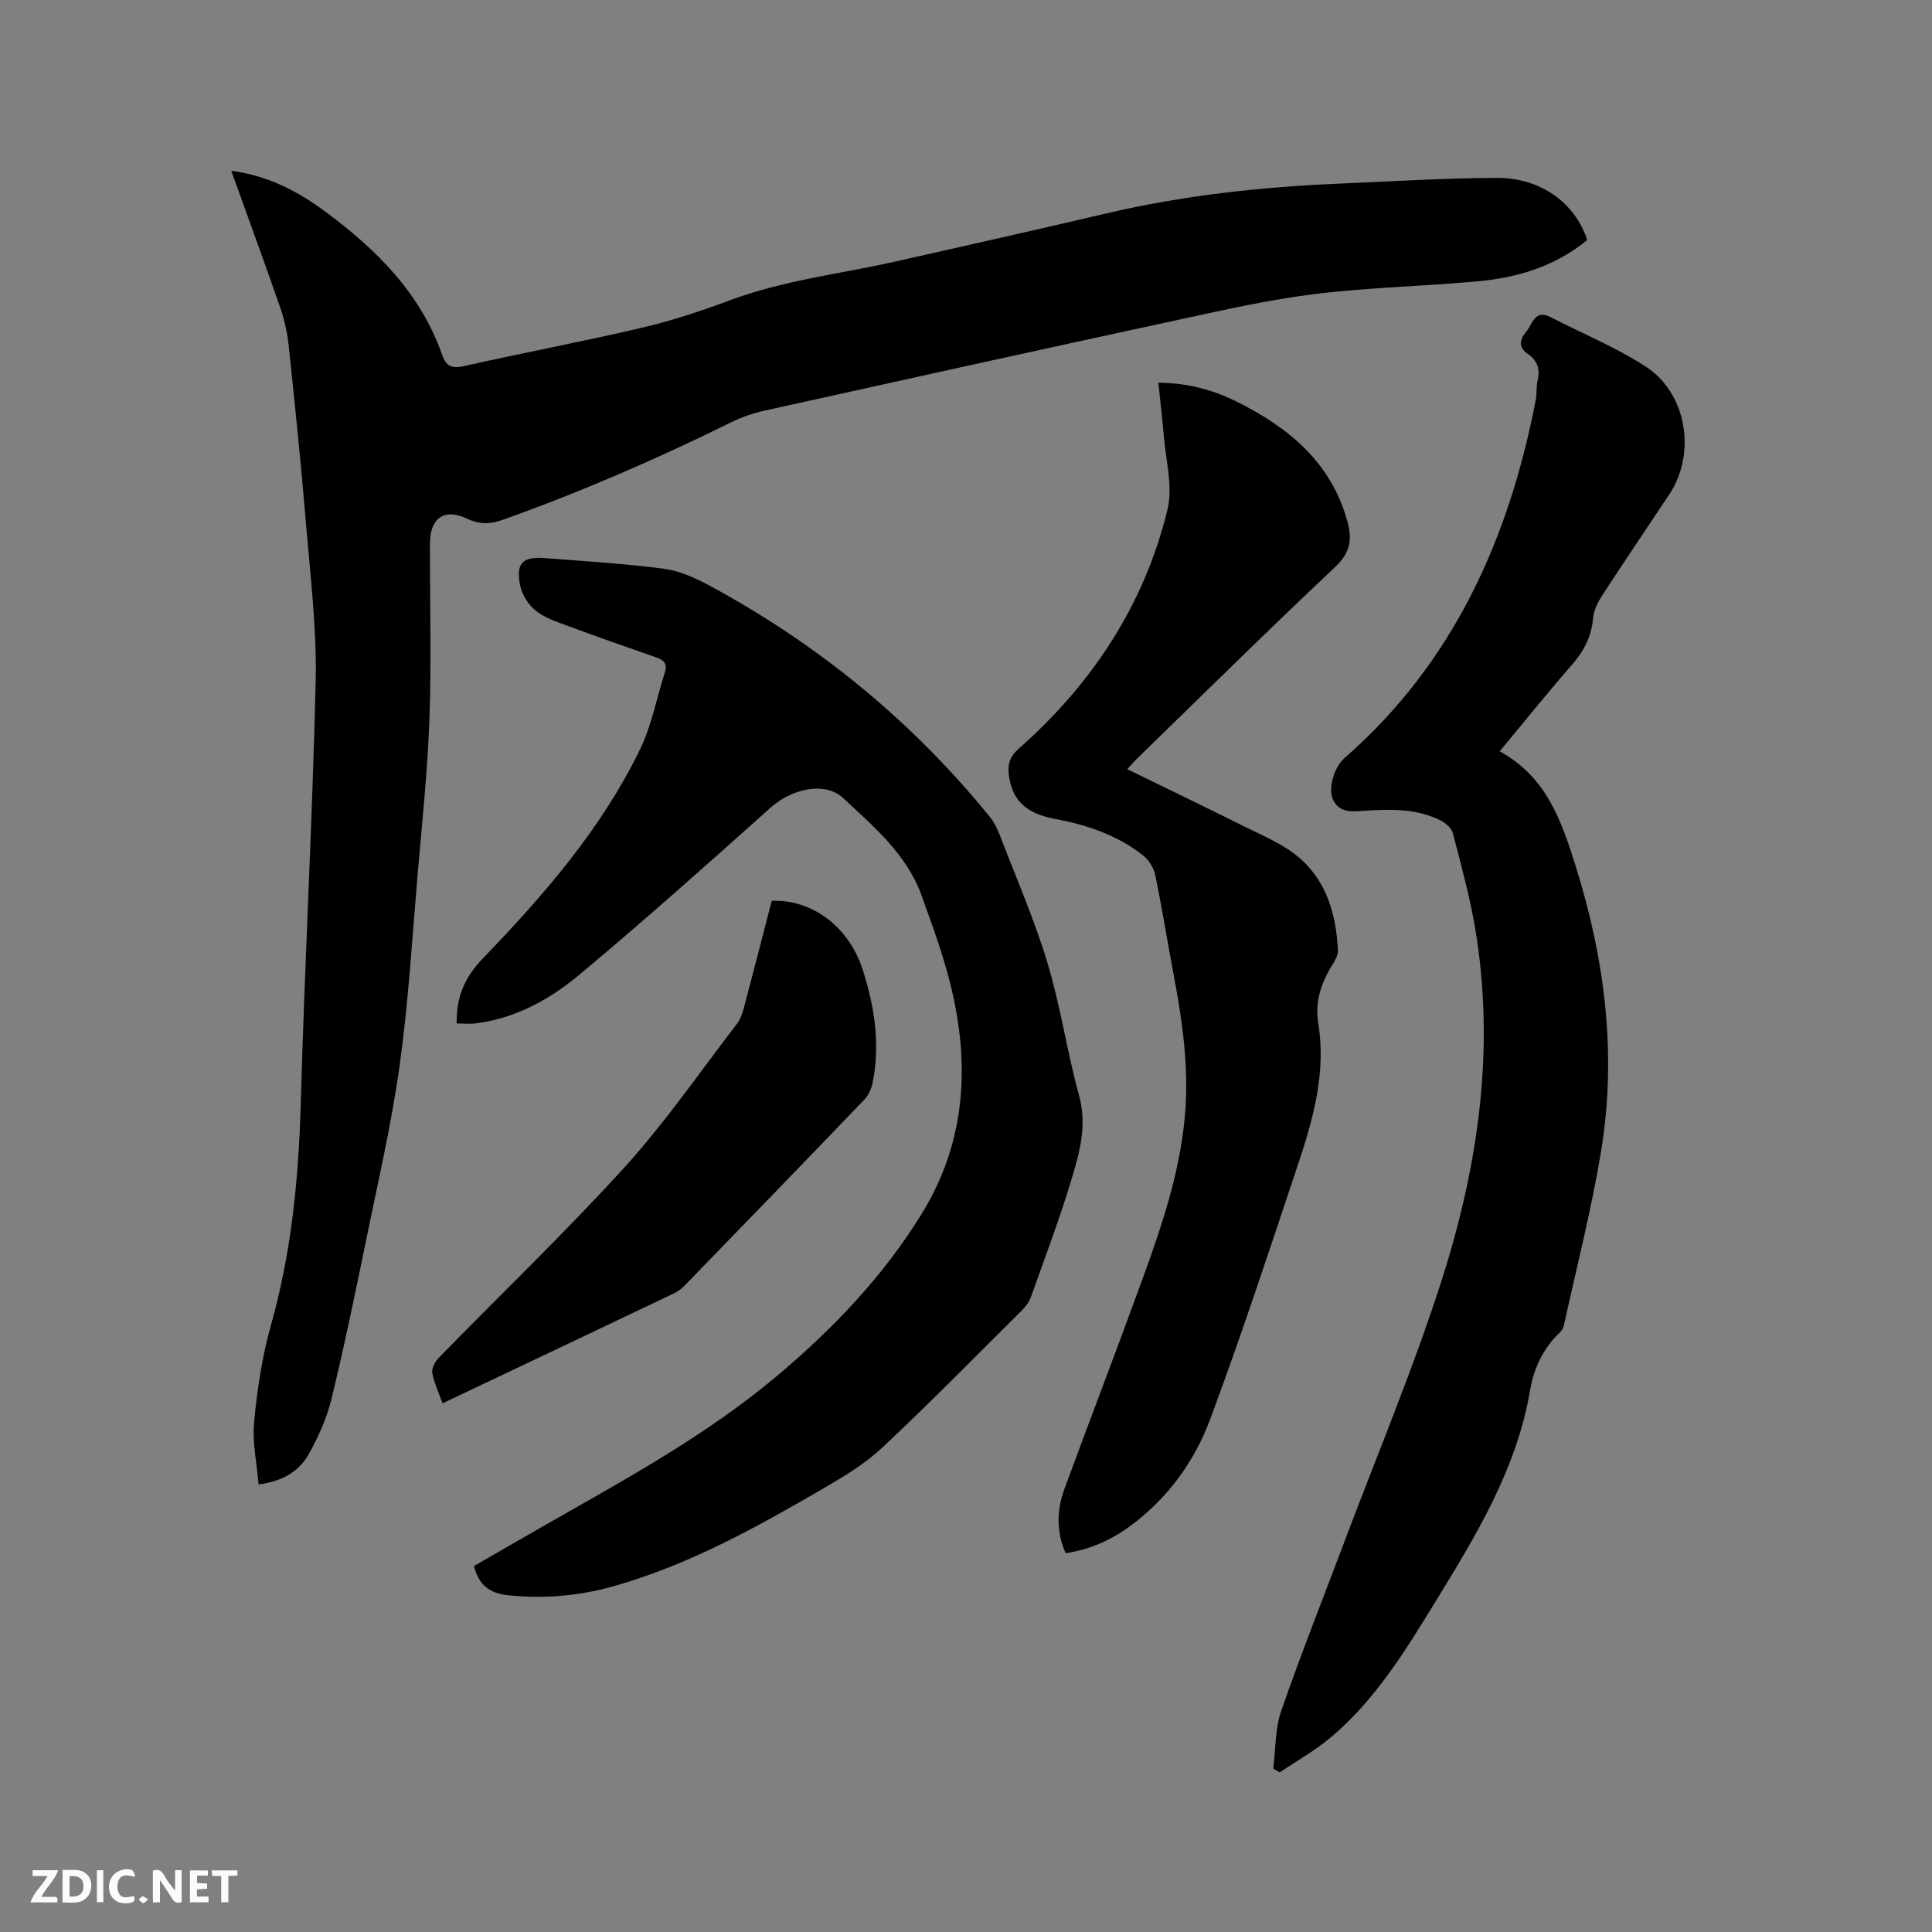
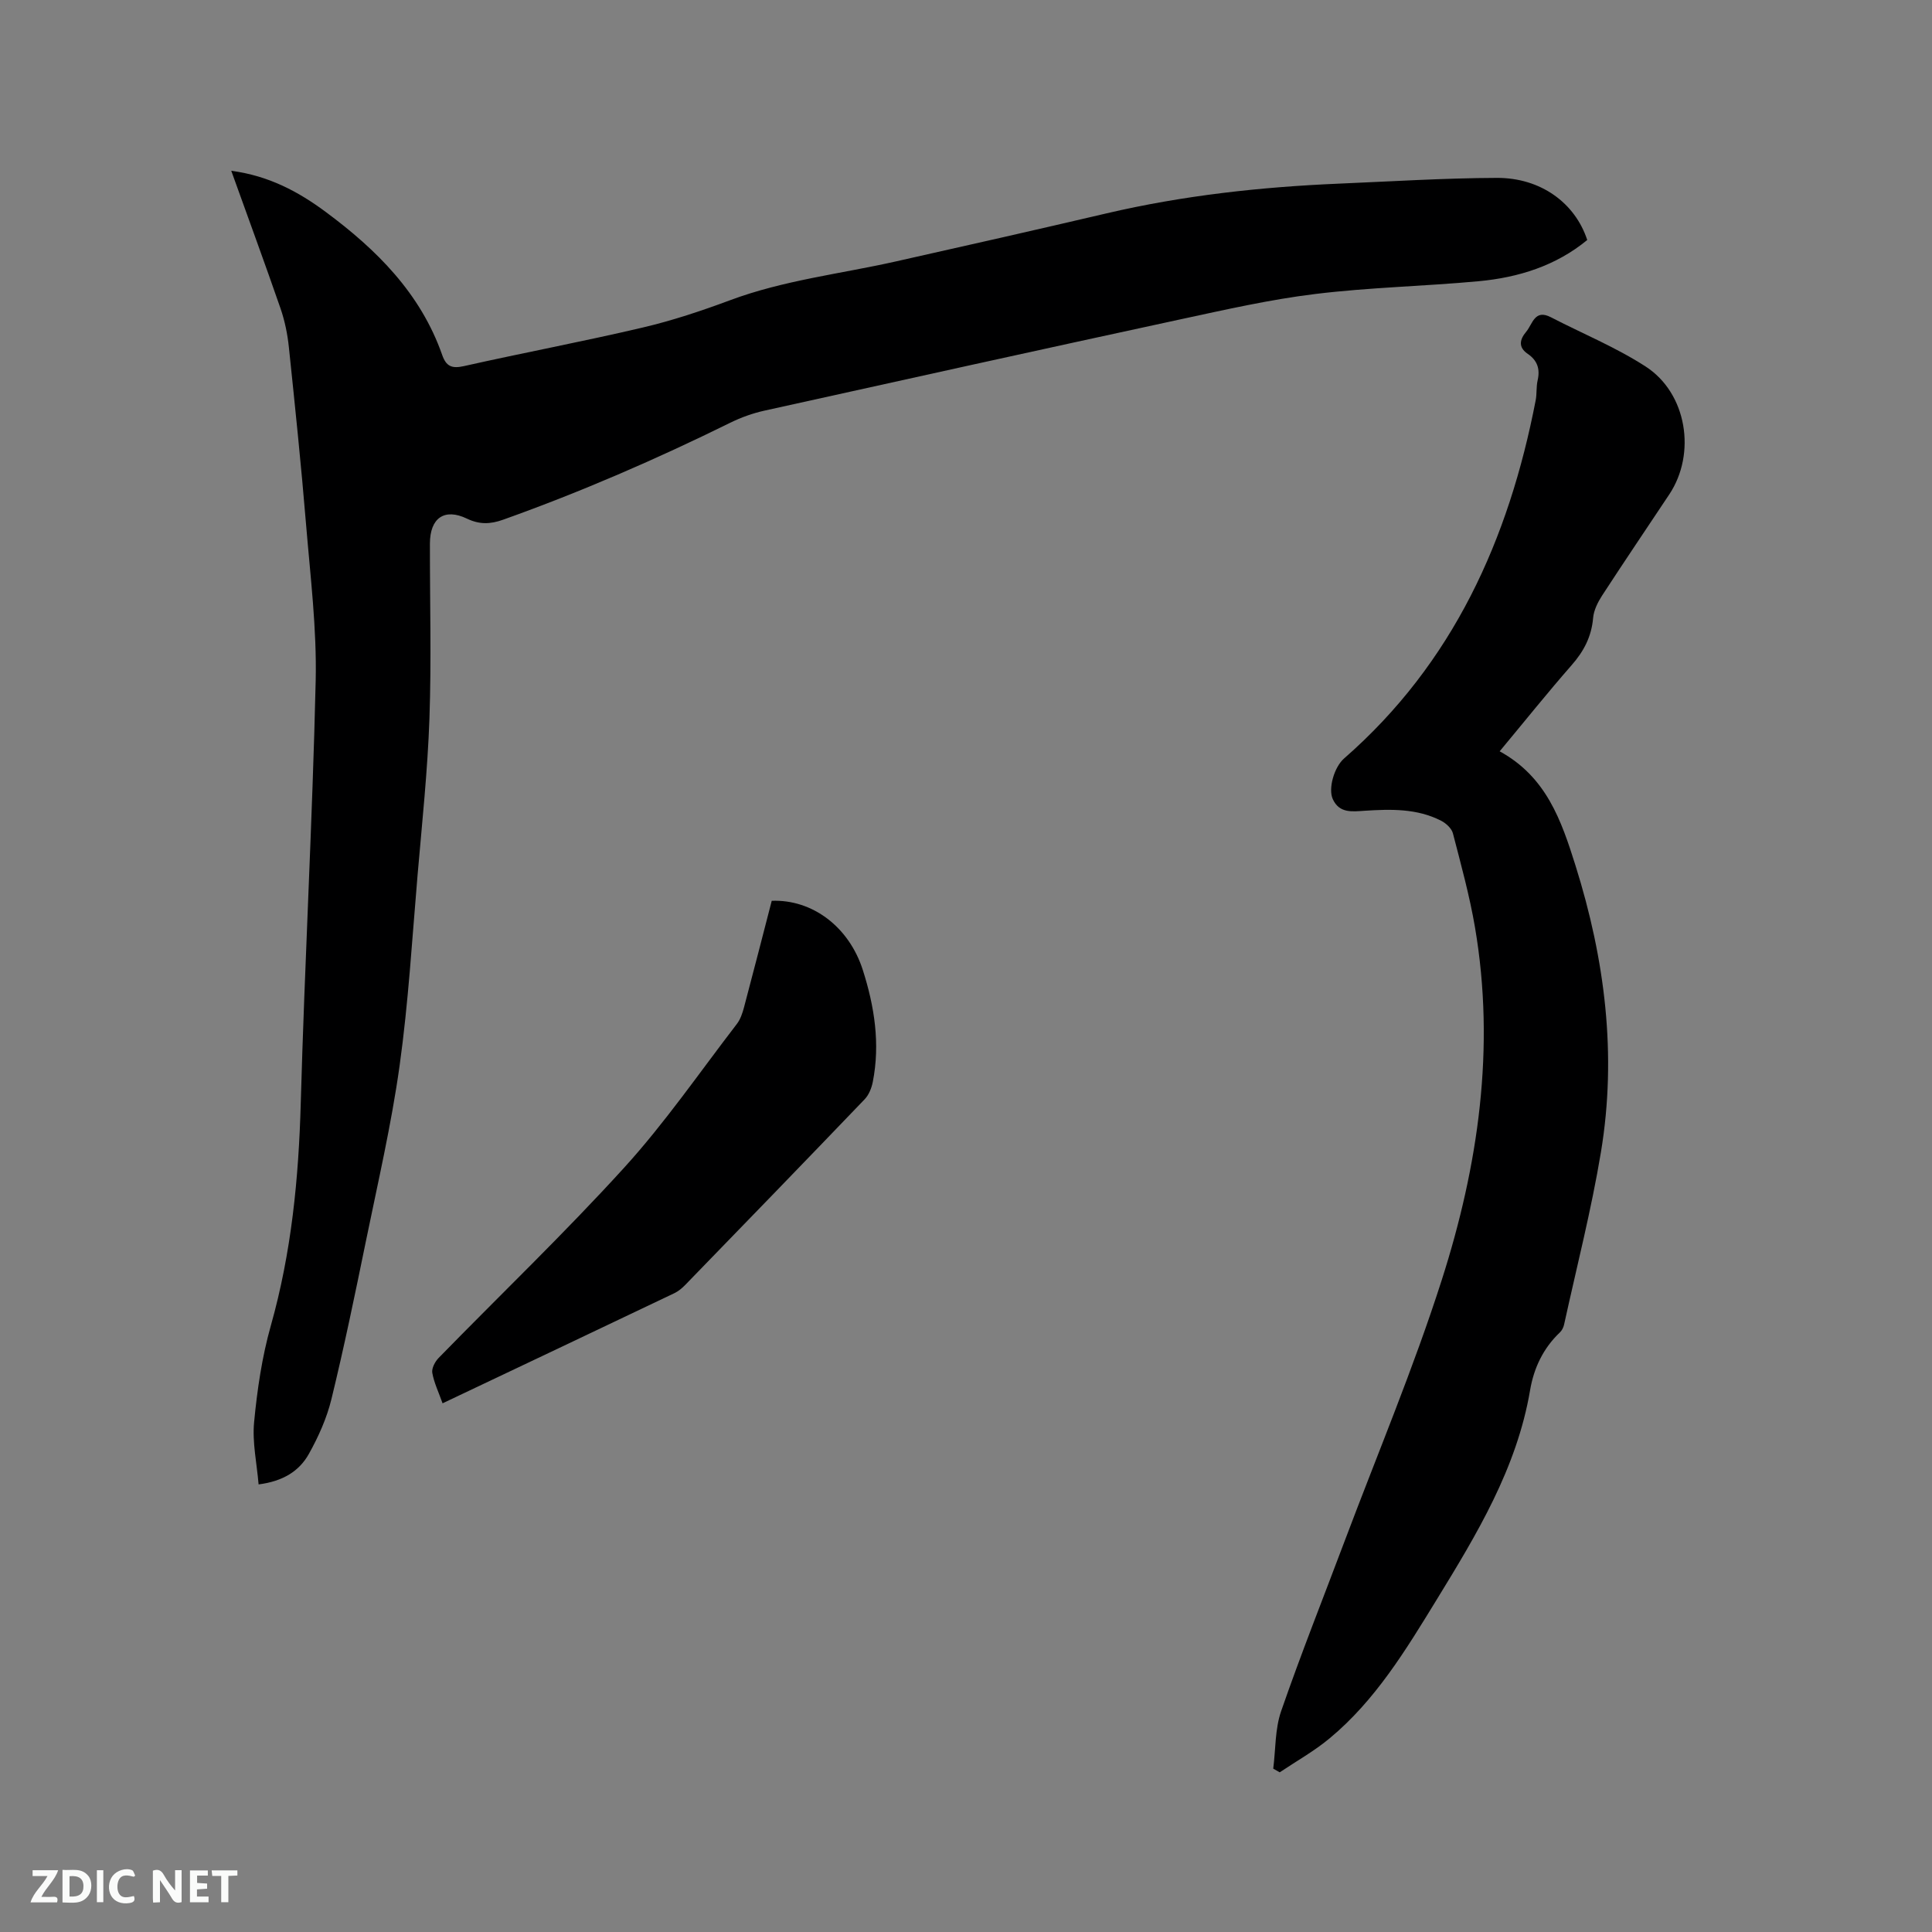
<svg xmlns="http://www.w3.org/2000/svg" enable-background="new 0 0 400 400" viewBox="0 0 400 400">
  <rect x="0" y="0" width="400" height="400" fill="#808080" stroke="none" />
  <path d="m47.88 35.36c7.79 1.03 13.91 4.33 19.56 8.52 10.54 7.81 19.64 16.85 24.11 29.61.83 2.37 2 2.87 4.5 2.31 12.29-2.76 24.68-5.09 36.94-7.97 6.16-1.44 12.22-3.46 18.16-5.67 11.1-4.14 22.82-5.45 34.27-8.02 14.56-3.26 29.12-6.56 43.65-9.96 15.84-3.71 31.92-5.47 48.15-6.16 10.9-.46 21.8-1.15 32.7-1.19 9.08-.03 16.19 5.2 18.7 12.86-6.5 5.35-14.23 7.76-22.44 8.53-11.28 1.05-22.65 1.27-33.89 2.65-9.43 1.15-18.75 3.28-28.05 5.28-28.66 6.19-57.3 12.52-85.93 18.86-2.45.54-4.88 1.41-7.13 2.52-15.3 7.54-30.91 14.32-46.99 20.06-2.73.98-4.96 1.01-7.53-.22-4.64-2.22-7.64-.14-7.65 5.17-.02 12.09.32 24.19-.1 36.26-.38 10.78-1.52 21.54-2.45 32.3-1.13 13.2-1.9 26.45-3.73 39.56-1.71 12.24-4.52 24.32-7 36.44-2.23 10.89-4.48 21.78-7.11 32.57-.96 3.94-2.69 7.8-4.68 11.36-1.97 3.52-5.31 5.65-10.4 6.3-.37-4.4-1.33-8.71-.93-12.89.64-6.71 1.63-13.49 3.46-19.97 4.27-15.13 5.77-30.5 6.2-46.14.81-29.14 2.42-58.26 3.09-87.4.24-10.75-1.1-21.56-1.99-32.32-1.01-12.25-2.28-24.48-3.56-36.7-.28-2.71-.84-5.45-1.72-8.02-3.25-9.38-6.68-18.71-10.21-28.53z" fill="#000001" />
-   <path d="m98.13 324.23c5.06-2.91 10.17-5.88 15.31-8.81 16.39-9.34 32.96-18.37 47.49-30.6 11.59-9.76 21.96-20.6 29.93-33.56 9.1-14.82 10.01-30.8 5.97-47.24-1.56-6.35-3.83-12.54-6.06-18.7-3.08-8.49-9.88-14.18-16.18-20.07-3.82-3.56-10.69-1.93-15.03 1.95-13.03 11.66-26.08 23.3-39.49 34.51-6.17 5.16-13.29 9.13-21.57 10.17-1.3.16-2.64.02-3.95.02-.08-5.54 1.65-9.56 5.44-13.49 12.59-13.07 24.53-26.79 32.53-43.28 2.41-4.97 3.43-10.61 5.14-15.93.55-1.72-.16-2.52-1.71-3.06-6.19-2.16-12.38-4.32-18.53-6.6-2.26-.84-4.69-1.64-6.52-3.12-1.51-1.22-2.82-3.28-3.2-5.17-.95-4.64.47-6.06 5.1-5.7 8.24.64 16.51 1.13 24.69 2.21 3.25.43 6.51 1.91 9.44 3.5 22.45 12.14 41.87 28 57.98 47.84.91 1.12 1.59 2.5 2.11 3.86 3.38 8.8 7.16 17.47 9.87 26.47s4.04 18.4 6.54 27.47c1.66 6.05.11 11.6-1.53 17.09-2.49 8.3-5.57 16.43-8.48 24.6-.37 1.04-1.16 2.02-1.96 2.82-9.55 9.49-18.99 19.11-28.81 28.32-3.51 3.29-7.78 5.88-11.98 8.32-13.92 8.09-27.99 15.94-43.63 20.36-7.1 2-14.32 2.64-21.72 1.88-3.92-.37-6.2-2.09-7.19-6.06z" fill="#000001" />
  <path d="m310.49 155.55c9.66 5.3 12.75 14.26 15.71 23.68 6.1 19.44 8.59 39.16 5.26 59.29-1.99 12-5.03 23.82-7.63 35.71-.13.59-.45 1.24-.88 1.64-3.45 3.27-5.39 7.39-6.16 11.95-2.75 16.19-11.06 29.87-19.43 43.52-6.32 10.31-12.61 20.7-22.06 28.55-3.19 2.66-6.88 4.72-10.35 7.05-.45-.25-.89-.5-1.34-.76.51-3.99.35-8.2 1.64-11.92 4.12-11.89 8.78-23.59 13.21-35.37 6.75-17.93 14.2-35.63 20.03-53.85 7.59-23.71 11.14-48.11 6.89-73.05-1.12-6.56-2.9-13.01-4.57-19.46-.27-1.02-1.42-2.08-2.43-2.6-5.01-2.57-10.43-2.42-15.86-2.07-2.56.16-5.22.57-6.58-2.41-.99-2.17.28-6.62 2.34-8.42 22.58-19.72 34.1-45.36 39.67-74.17.26-1.35.09-2.78.4-4.11.54-2.34-.05-4.13-2.05-5.49s-1.67-2.96-.33-4.56c1.34-1.59 1.74-4.77 5.12-3.02 6.55 3.39 13.47 6.22 19.63 10.21 8.56 5.54 10.51 18.03 4.88 26.48-4.64 6.97-9.33 13.91-13.9 20.93-.89 1.38-1.72 3.03-1.86 4.62-.33 3.88-1.93 6.94-4.49 9.84-4.95 5.65-9.65 11.53-14.86 17.79z" fill="#000001" />
-   <path d="m220.63 321.57c-1.99-4.51-1.84-8.99-.23-13.37 5.3-14.4 10.81-28.72 16.05-43.14 4.02-11.04 7.8-22.13 8.87-34 .92-10.19-.59-20.06-2.46-29.97-1.25-6.66-2.31-13.36-3.7-19.99-.31-1.47-1.35-3.1-2.54-4.03-5.36-4.21-11.65-6.3-18.3-7.55-6.05-1.13-8.83-3.99-9.46-9.14-.28-2.24.29-3.82 2.15-5.46 15.13-13.38 25.89-29.69 30.7-49.37 1.19-4.88-.4-10.46-.8-15.71-.27-3.45-.7-6.88-1.09-10.61 5.97.05 11.25 1.45 16.19 3.91 10.77 5.35 19.59 12.56 22.96 24.84 1.04 3.78.56 6.49-2.57 9.44-13.89 13.08-27.46 26.49-41.14 39.79-.51.5-.96 1.05-1.87 2.05 8.2 4 16.09 7.78 23.91 11.7 3.86 1.93 8.01 3.61 11.3 6.3 6.02 4.92 8.05 11.99 8.4 19.54.04.94-.56 2.01-1.1 2.87-2.32 3.71-3.7 7.71-2.98 12.07 1.7 10.33-1.06 20.01-4.25 29.57-5.86 17.55-11.65 35.15-18.1 52.49-3.27 8.8-8.81 16.42-16.55 22.13-3.99 2.93-8.37 4.9-13.39 5.64z" fill="#000001" />
  <path d="m91.63 290.54c-.83-2.33-1.77-4.27-2.13-6.31-.16-.93.56-2.31 1.31-3.08 12.81-13.13 26.08-25.83 38.41-39.39 8.46-9.3 15.64-19.76 23.33-29.75.74-.96 1.17-2.25 1.49-3.45 1.96-7.36 3.84-14.73 5.74-22.06 8.4-.32 16 5.38 18.86 14.34 2.41 7.54 3.62 15.26 2.06 23.17-.25 1.26-.81 2.67-1.68 3.58-12.33 12.86-24.73 25.65-37.14 38.43-.65.67-1.41 1.31-2.24 1.71-15.87 7.57-31.75 15.1-48.01 22.81z" fill="#000001" />
  <g fill="#fafbfa">
    <path d="m37.59 393.81c-.92.31-1.52.05-2-.78-.7-1.2-1.52-2.34-2.47-3.78v4.59c-.55.03-.95.05-1.41.07-.03-.37-.06-.64-.06-.91 0-1.91 0-3.81 0-5.7 1.13-.41 1.77-.03 2.29.91.62 1.11 1.38 2.14 2.31 3.19v-4.2h1.35v6.61z" />
    <path d="m12.94 393.88v-6.75c1.9.19 3.93-.54 5.37 1.29.8 1.01.78 2.88.03 3.97-1.37 1.97-3.4 1.51-5.4 1.49m1.45-1.22c2.04.12 2.92-.58 2.89-2.21-.03-1.51-.98-2.19-2.89-2z" />
    <path d="m11.81 393.87h-5.49c.68-2.18 2.47-3.48 3.51-5.45h-3.08v-1.21h5.29c-.71 2.13-2.44 3.48-3.47 5.51.86 0 1.63.04 2.39-.01.79-.05 1.14.21.85 1.16" />
    <path d="m39.33 393.86v-6.61h3.7v1.07h-2.22v1.52c.68.04 1.34.09 2.07.13v1.07c-.72.05-1.38.09-2.1.14v1.48h2.4v1.19h-3.85z" />
    <path d="m27.71 388.56c-1.15-.3-2.46-.61-3.1.64-.37.73-.41 1.93-.06 2.67.63 1.35 1.99.93 3.17.68.35.94-.01 1.32-.93 1.46-1.62.25-3.05-.27-3.76-1.48-.73-1.24-.6-3.03.31-4.17.88-1.11 2.71-1.7 4-1.16.32.13.44.74.65 1.12-.1.08-.19.16-.28.24" />
    <path d="m49.15 387.24v1.07c-.59.02-1.17.05-1.87.08v5.44h-1.48v-5.44h-1.85c-.05-.4-.08-.73-.13-1.15z" />
    <path d="m20.06 387.21h1.33v6.62h-1.33z" />
-     <path d="m30.68 393.25c-.49.38-.8.79-1.05.76-.32-.05-.6-.45-.9-.7.26-.24.51-.64.8-.67.29-.04.62.3 1.15.61" />
  </g>
</svg>